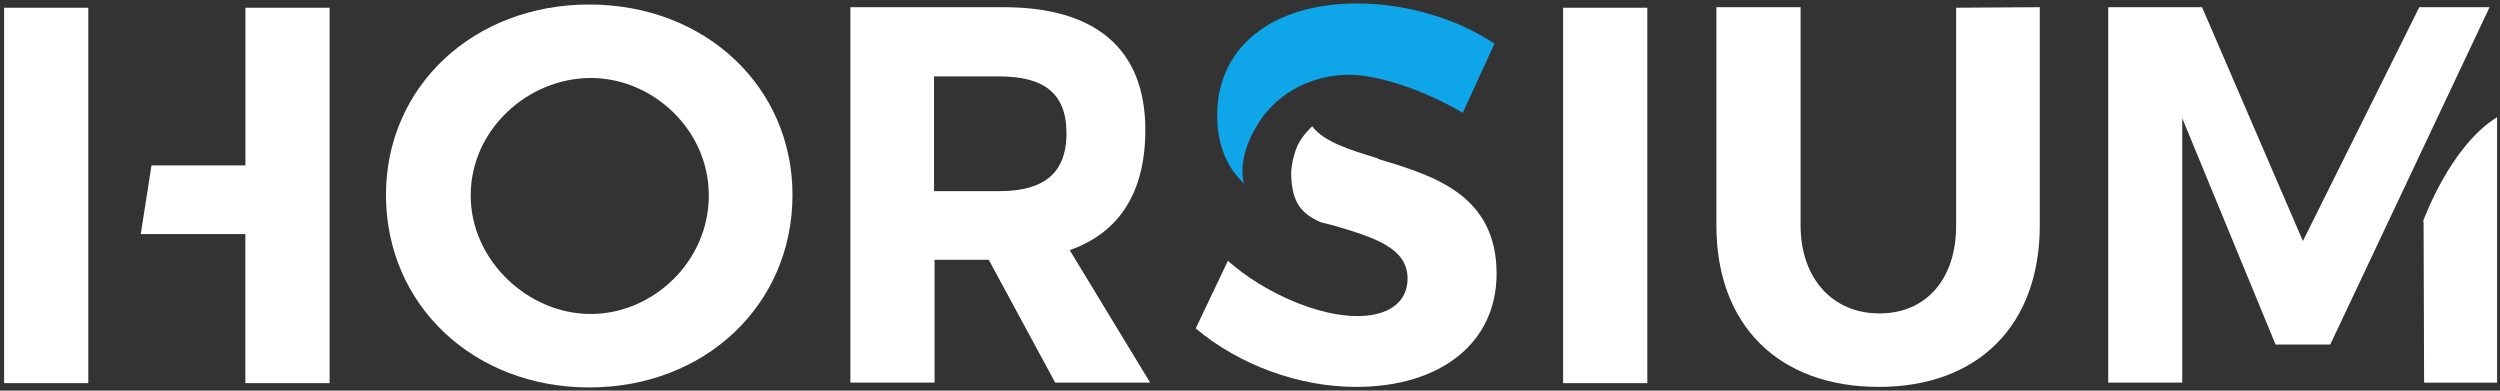
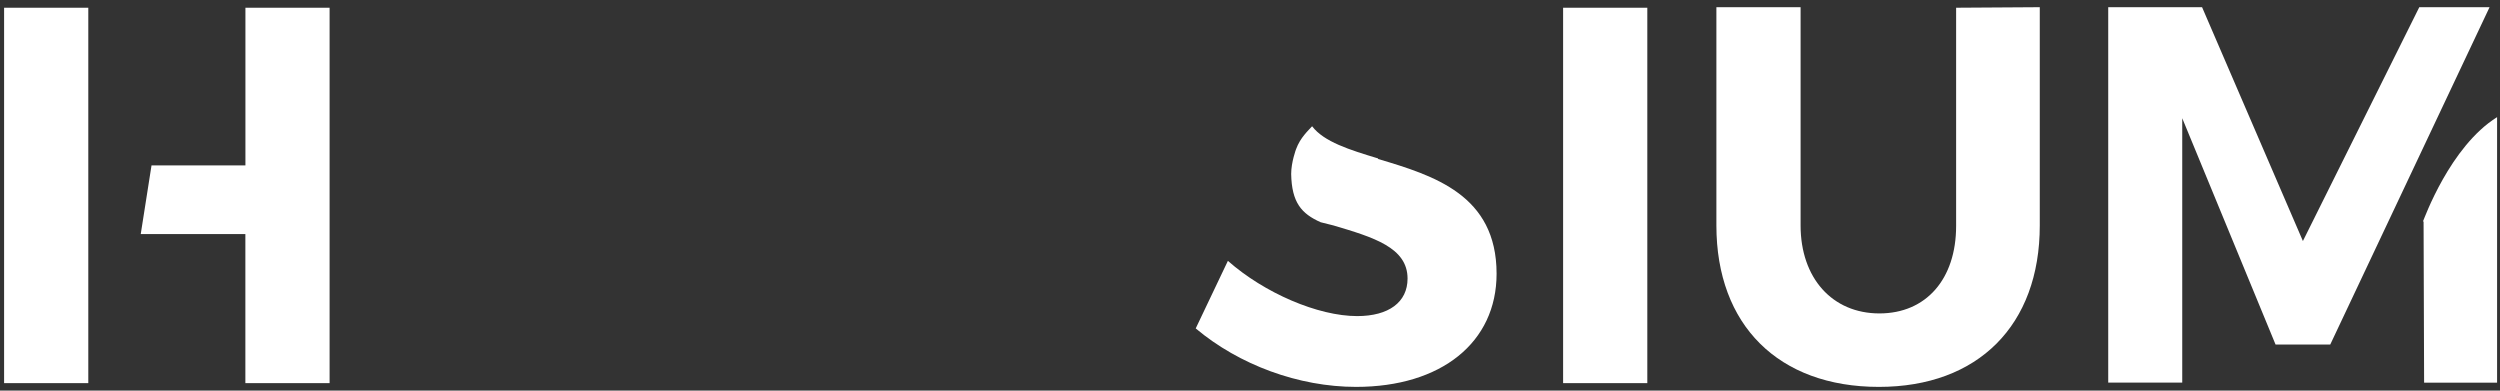
<svg xmlns="http://www.w3.org/2000/svg" width="480" height="75" viewBox="0 0 480 75" fill="none">
  <rect x="0" y="0" width="480" height="75" fill="#333333" stroke="none" />
  <path d="M0.787 73.561H16.953V1.481H0.787V73.561ZM47.122 1.483V31.756H29.092L27.023 44.936H47.111V73.561H63.282V1.481L47.122 1.483Z" fill="white" />
-   <path d="M152.157 37.421C152.157 58.53 135.373 74.387 113.131 74.387C90.891 74.387 74.106 58.53 74.106 37.421C74.106 16.622 90.89 0.867 113.131 0.867C135.373 0.867 152.157 16.621 152.157 37.421ZM113.441 60.281C125.282 60.281 136.093 50.292 136.093 37.524C136.093 24.859 125.281 14.974 113.441 14.974C101.394 14.974 90.375 24.859 90.375 37.524C90.375 50.087 101.497 60.281 113.337 60.281H113.441Z" fill="white" />
-   <path d="M220.827 73.461H202.597L189.837 49.881H179.437V73.461H163.271V1.383H192.72C210.018 1.383 219.904 9.106 219.904 24.963C219.904 37.113 214.755 44.733 205.385 48.028L220.827 73.461ZM204.765 25.581C204.765 17.652 200.131 14.666 191.79 14.666H179.331V36.701H191.79C200.028 36.701 204.765 33.612 204.765 25.581Z" fill="white" />
-   <path d="M264.587 30.521C275.297 33.714 287.344 37.42 287.344 52.556C287.344 65.736 276.738 74.282 260.365 74.282C249.348 74.282 237.918 70.061 229.578 63.058L235.756 50.085C242.758 56.263 253.054 60.69 260.572 60.69C266.647 60.69 270.251 58.013 270.251 53.483C270.251 47.51 263.661 45.554 256.04 43.289C255.216 43.083 254.392 42.877 253.57 42.671C249.862 41.024 248.009 38.861 247.906 33.404C247.906 31.139 248.833 28.668 248.833 28.668C249.657 26.402 251.201 25.063 251.922 24.239C254.187 27.226 259.129 28.77 264.587 30.418L264.587 30.521Z" fill="white" />
-   <path d="M238.847 35.261C235.758 32.275 233.698 28.156 233.698 22.081C233.698 9.107 244.201 0.663 260.573 0.663C269.942 0.663 279.724 3.546 286.933 8.386L280.857 21.669C273.547 17.344 264.691 14.357 259.029 14.357C257.278 14.357 254.292 14.563 250.997 15.903C245.539 18.064 242.76 21.977 242.245 22.698C241.524 23.728 237.404 29.7 238.847 35.261Z" fill="#0EA5E9" />
+   <path d="M264.587 30.521C275.297 33.714 287.344 37.42 287.344 52.556C287.344 65.736 276.738 74.282 260.365 74.282C249.348 74.282 237.918 70.061 229.578 63.058L235.756 50.085C242.758 56.263 253.054 60.69 260.572 60.69C266.647 60.69 270.251 58.013 270.251 53.483C270.251 47.51 263.661 45.554 256.04 43.289C255.216 43.083 254.392 42.877 253.57 42.671C249.862 41.024 248.009 38.861 247.906 33.404C247.906 31.139 248.833 28.668 248.833 28.668C249.657 26.402 251.201 25.063 251.922 24.239C254.187 27.226 259.129 28.77 264.587 30.418L264.587 30.521" fill="white" />
  <path d="M300.117 73.561V1.481H316.284V73.559L300.117 73.561Z" fill="white" />
  <path d="M391.637 1.381V43.289C391.637 62.442 379.796 74.283 360.747 74.283C341.492 74.283 329.547 62.442 329.547 43.289V1.381H345.714V43.289C345.714 53.38 351.789 60.177 360.85 60.177C369.807 60.177 375.575 53.587 375.575 43.393V1.484L391.637 1.381Z" fill="white" />
  <path d="M477.997 1.381L447.407 66.151H436.907L418.99 22.698V73.462H404.779V1.384H422.799L442.157 46.278L464.501 1.384H477.991L477.997 1.381ZM465.228 42.466C465.435 42.054 470.377 28.153 479.439 22.49V73.47H465.429L465.326 42.579L465.228 42.466Z" fill="white" />
</svg>